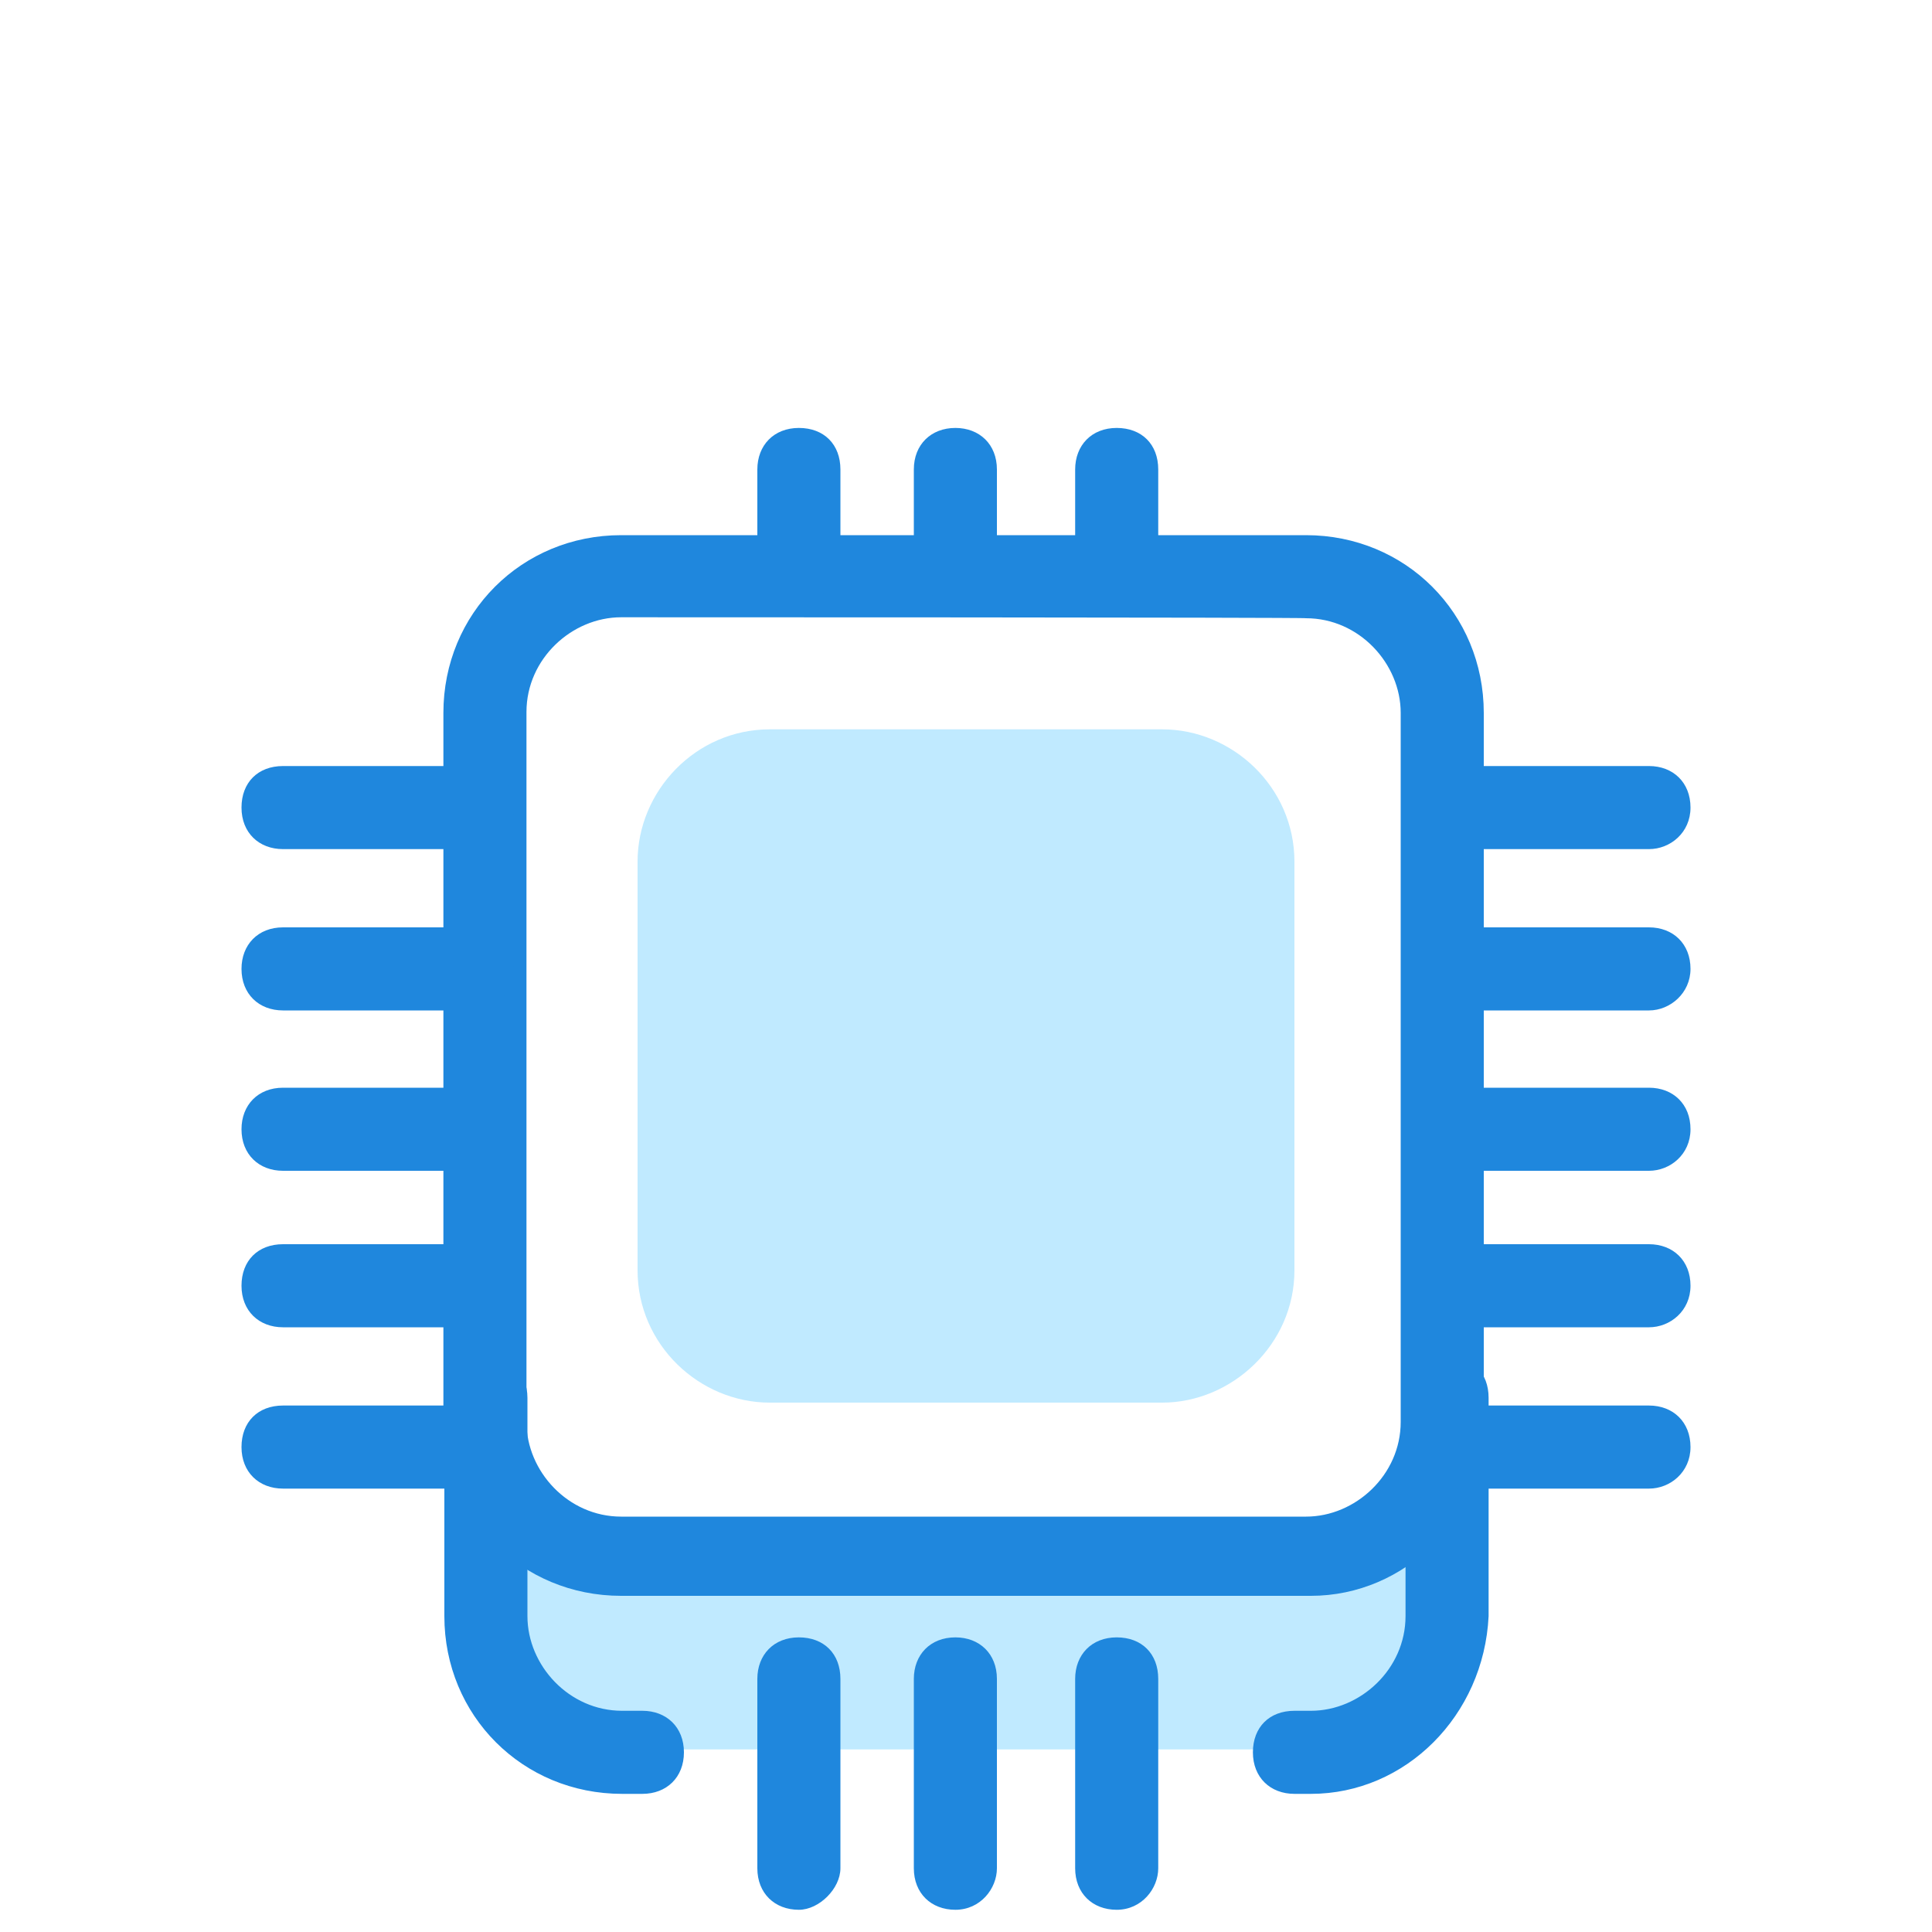
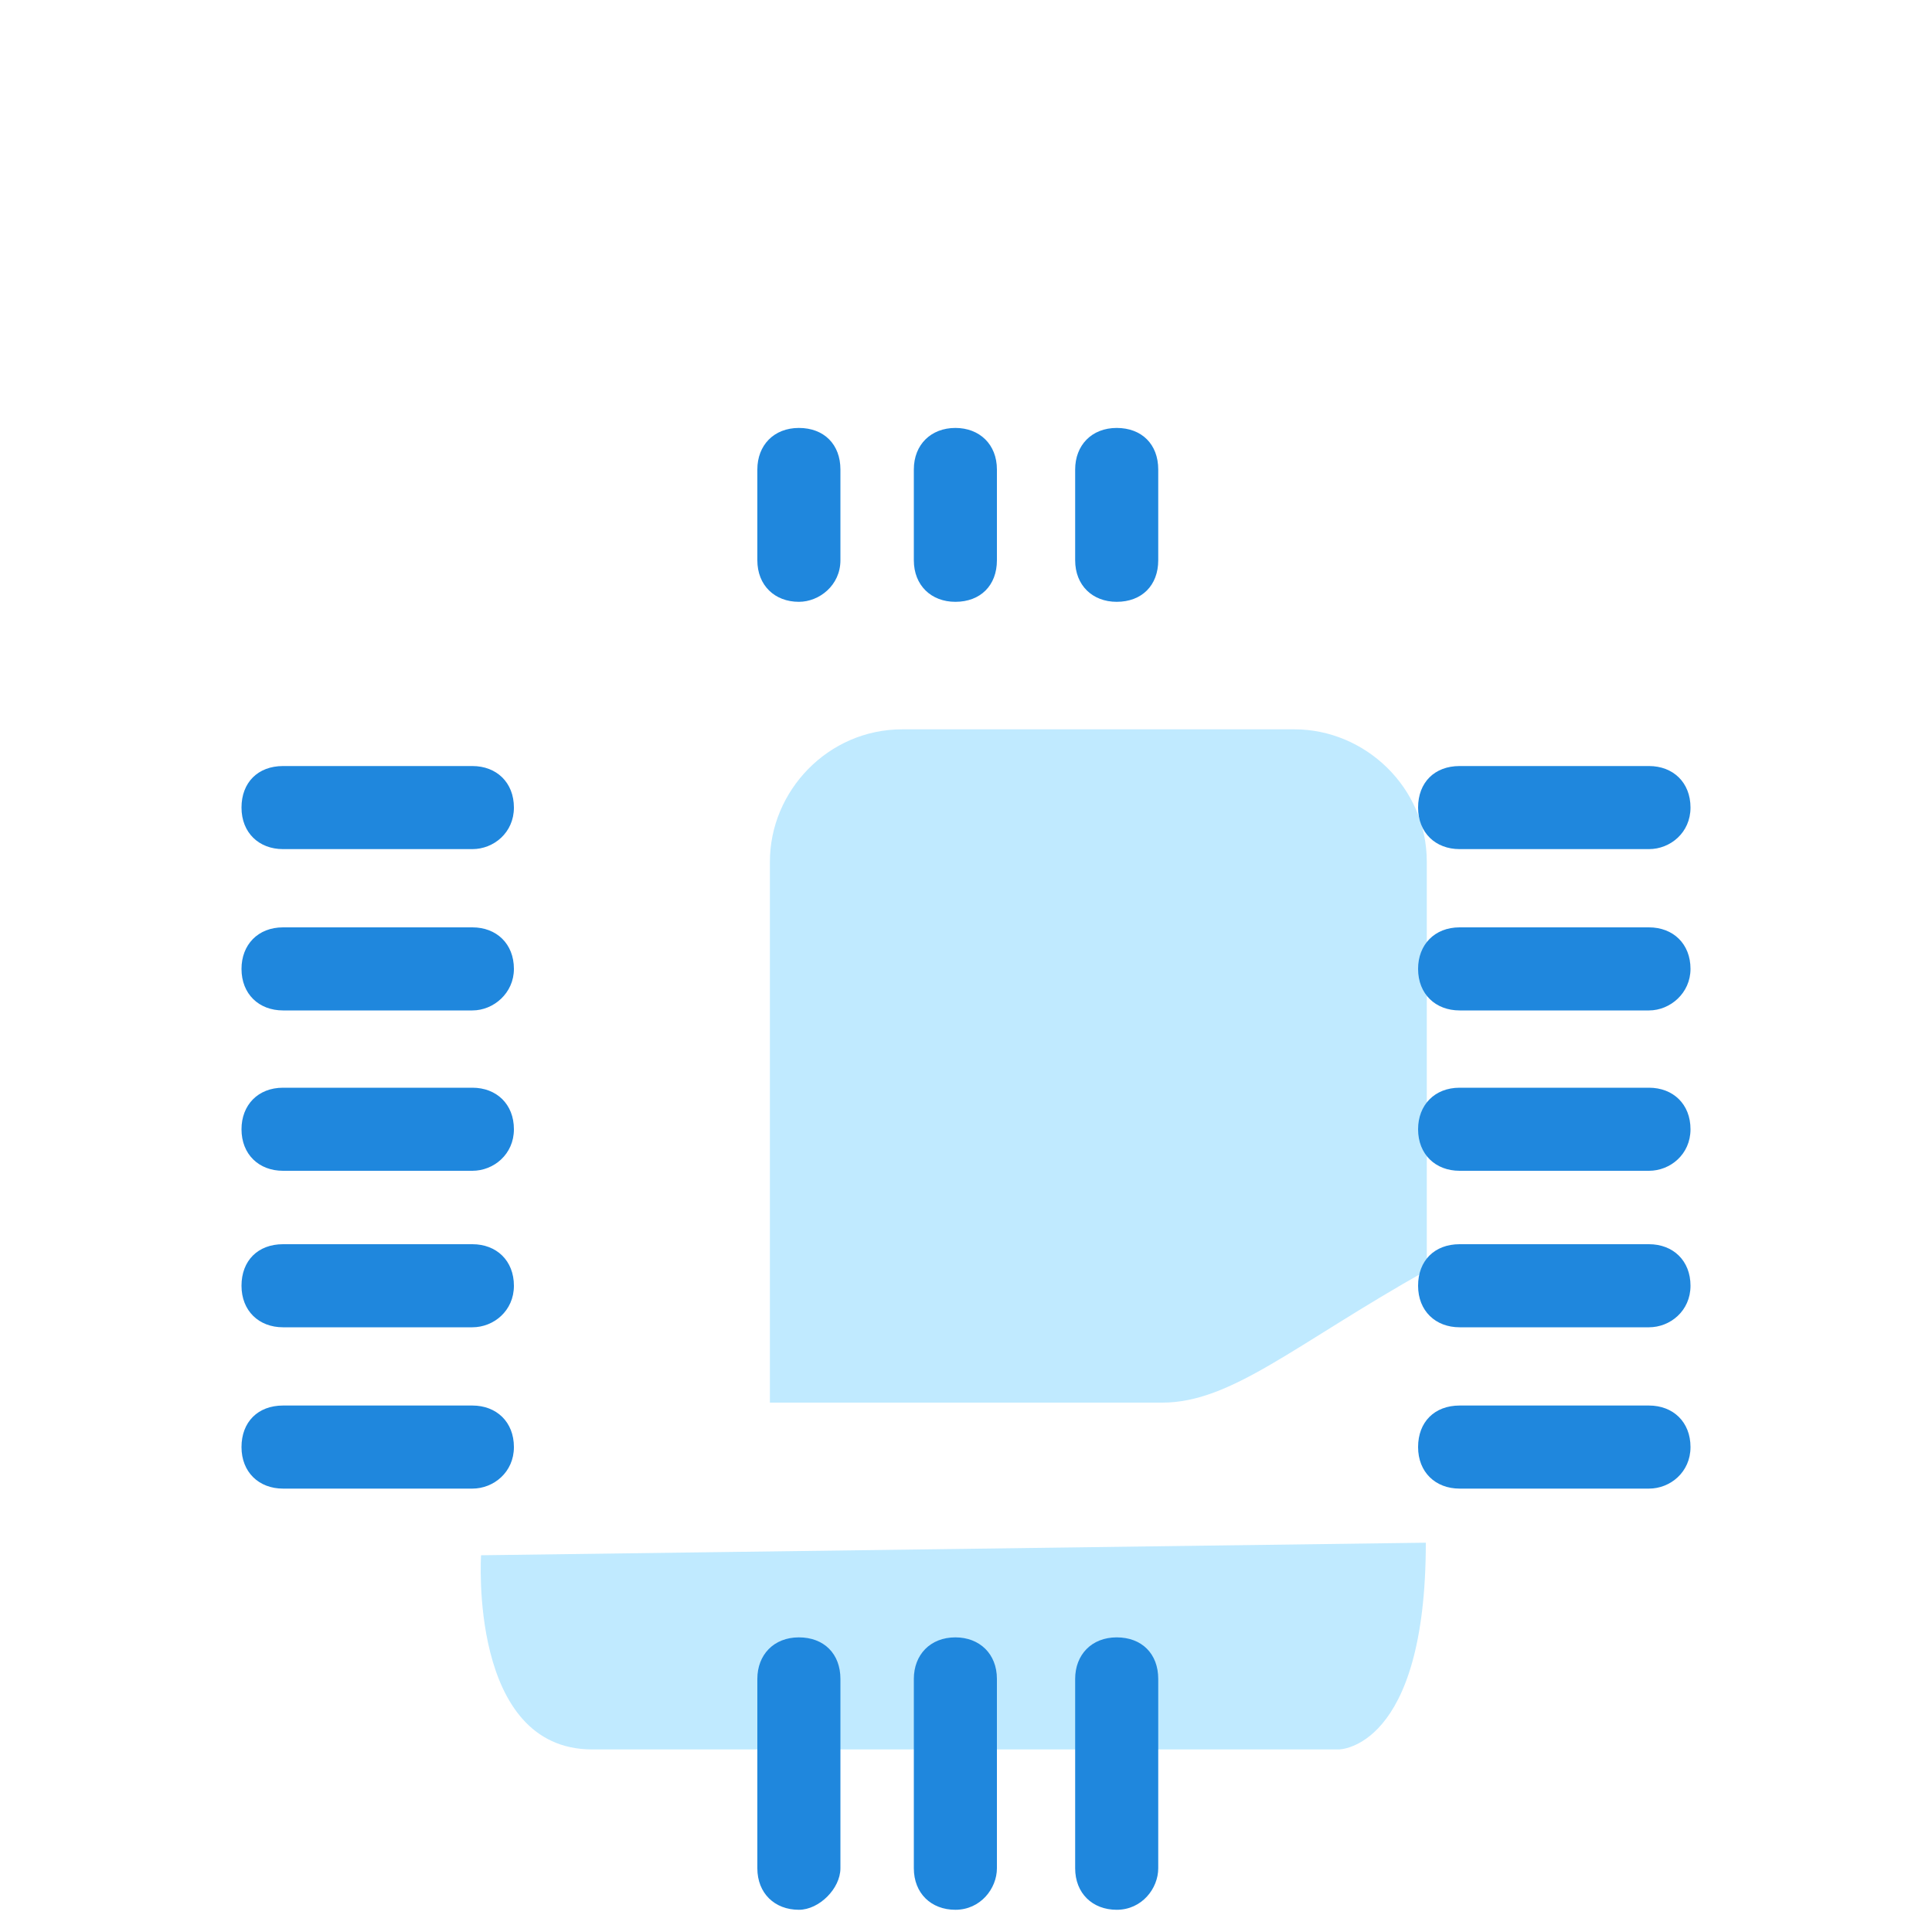
<svg xmlns="http://www.w3.org/2000/svg" version="1.1" id="图层_1" x="0px" y="0px" viewBox="0 0 200 200" style="enable-background:new 0 0 200 200;" xml:space="preserve">
  <style type="text/css">
	.st0{fill:#C0EAFF;}
	.st1{fill:#1F87DD;}
</style>
  <path class="st0" d="M49.8,161c0,0-1.3,20.1,11.5,20.1h77.3c0,0,9,0,9-21.4L49.8,161z" />
-   <path class="st1" d="M135.7,165.2H64.3c-10.3,0-18.4-8.1-18.4-18.4V73.8c0-10.3,8.1-18.4,18.4-18.4h70.9c10.3,0,18.4,8.1,18.4,18.4  v73.5C153.6,157.1,145.5,165.2,135.7,165.2L135.7,165.2z M64.3,63.9c-5.1,0-9.8,4.3-9.8,9.8v73.5c0,5.1,4.3,9.8,9.8,9.8h70.9  c5.1,0,9.8-4.3,9.8-9.8V73.8c0-5.1-4.3-9.8-9.8-9.8C135.3,63.9,64.3,63.9,64.3,63.9z" />
-   <path class="st0" d="M120.3,145.2H79.7c-7.3,0-13.7-6-13.7-13.7V89.2c0-7.3,6-13.7,13.7-13.7h40.6c7.3,0,13.7,6,13.7,13.7v42.3  C134,139.2,127.5,145.2,120.3,145.2z" />
-   <path class="st1" d="M66.5,185.7h-2.1c-10.3,0-18.4-8.1-18.4-18.4v-22.6c0-2.5,1.7-4.3,4.3-4.3c2.5,0,4.3,1.7,4.3,4.3v22.6  c0,5.1,4.3,9.8,9.8,9.8h2.1c2.5,0,4.3,1.7,4.3,4.3C70.8,184,69,185.7,66.5,185.7L66.5,185.7z M135.7,185.7H134  c-2.5,0-4.3-1.7-4.3-4.3c0-2.6,1.7-4.3,4.3-4.3h1.7c5.1,0,9.8-4.3,9.8-9.8v-22.6c0-2.5,1.7-4.3,4.3-4.3c2.6,0,4.3,1.7,4.3,4.3v22.6  C153.6,177.6,145.5,185.7,135.7,185.7L135.7,185.7z" />
+   <path class="st0" d="M120.3,145.2H79.7V89.2c0-7.3,6-13.7,13.7-13.7h40.6c7.3,0,13.7,6,13.7,13.7v42.3  C134,139.2,127.5,145.2,120.3,145.2z" />
  <path class="st1" d="M48.9,104.6H29.3c-2.5,0-4.3-1.7-4.3-4.3c0-2.5,1.7-4.3,4.3-4.3h19.6c2.5,0,4.3,1.7,4.3,4.3  C53.2,102.8,51.1,104.6,48.9,104.6z M48.9,121.2H29.3c-2.5,0-4.3-1.7-4.3-4.3c0-2.5,1.7-4.3,4.3-4.3h19.6c2.5,0,4.3,1.7,4.3,4.3  S51.1,121.2,48.9,121.2z M48.9,137.4H29.3c-2.5,0-4.3-1.7-4.3-4.3s1.7-4.3,4.3-4.3h19.6c2.5,0,4.3,1.7,4.3,4.3  S51.1,137.4,48.9,137.4z M48.9,87.9H29.3c-2.5,0-4.3-1.7-4.3-4.3c0-2.6,1.7-4.3,4.3-4.3h19.6c2.5,0,4.3,1.7,4.3,4.3  C53.2,86.2,51.1,87.9,48.9,87.9z M48.9,154.1H29.3c-2.5,0-4.3-1.7-4.3-4.3c0-2.6,1.7-4.3,4.3-4.3h19.6c2.5,0,4.3,1.7,4.3,4.3  C53.2,152.4,51.1,154.1,48.9,154.1z" />
  <path class="st1" d="M170.7,104.6h-19.6c-2.5,0-4.3-1.7-4.3-4.3c0-2.5,1.7-4.3,4.3-4.3h19.6c2.5,0,4.3,1.7,4.3,4.3  C175,102.8,172.9,104.6,170.7,104.6L170.7,104.6z M170.7,121.2h-19.6c-2.5,0-4.3-1.7-4.3-4.3c0-2.5,1.7-4.3,4.3-4.3h19.6  c2.5,0,4.3,1.7,4.3,4.3S172.9,121.2,170.7,121.2L170.7,121.2z M170.7,137.4h-19.6c-2.5,0-4.3-1.7-4.3-4.3s1.7-4.3,4.3-4.3h19.6  c2.5,0,4.3,1.7,4.3,4.3S172.9,137.4,170.7,137.4L170.7,137.4z M170.7,87.9h-19.6c-2.5,0-4.3-1.7-4.3-4.3c0-2.6,1.7-4.3,4.3-4.3h19.6  c2.5,0,4.3,1.7,4.3,4.3C175,86.2,172.9,87.9,170.7,87.9L170.7,87.9z M170.7,154.1h-19.6c-2.5,0-4.3-1.7-4.3-4.3  c0-2.6,1.7-4.3,4.3-4.3h19.6c2.5,0,4.3,1.7,4.3,4.3C175,152.4,172.9,154.1,170.7,154.1L170.7,154.1z" />
  <path class="st1" d="M115.6,197.7c-2.5,0-4.3-1.7-4.3-4.3v-19.6c0-2.5,1.7-4.3,4.3-4.3c2.6,0,4.3,1.7,4.3,4.3v19.6  C119.9,195.5,118.2,197.7,115.6,197.7z M98.9,197.7c-2.5,0-4.3-1.7-4.3-4.3v-19.6c0-2.5,1.7-4.3,4.3-4.3c2.5,0,4.3,1.7,4.3,4.3v19.6  C103.2,195.5,101.5,197.7,98.9,197.7z M82.7,197.7c-2.5,0-4.3-1.7-4.3-4.3v-19.6c0-2.5,1.7-4.3,4.3-4.3c2.6,0,4.3,1.7,4.3,4.3v19.6  C87,195.5,84.8,197.7,82.7,197.7z" />
  <path class="st1" d="M115.6,62.3c-2.5,0-4.3-1.7-4.3-4.3v-9.4c0-2.5,1.7-4.3,4.3-4.3c2.6,0,4.3,1.7,4.3,4.3V58  C119.9,60.6,118.2,62.3,115.6,62.3z M98.9,62.3c-2.5,0-4.3-1.7-4.3-4.3v-9.4c0-2.6,1.8-4.3,4.3-4.3c2.5,0,4.3,1.7,4.3,4.3V58  C103.2,60.6,101.5,62.3,98.9,62.3z M82.7,62.3c-2.5,0-4.3-1.7-4.3-4.3v-9.4c0-2.5,1.7-4.3,4.3-4.3c2.6,0,4.3,1.7,4.3,4.3V58  C87,60.6,84.8,62.3,82.7,62.3z" />
</svg>